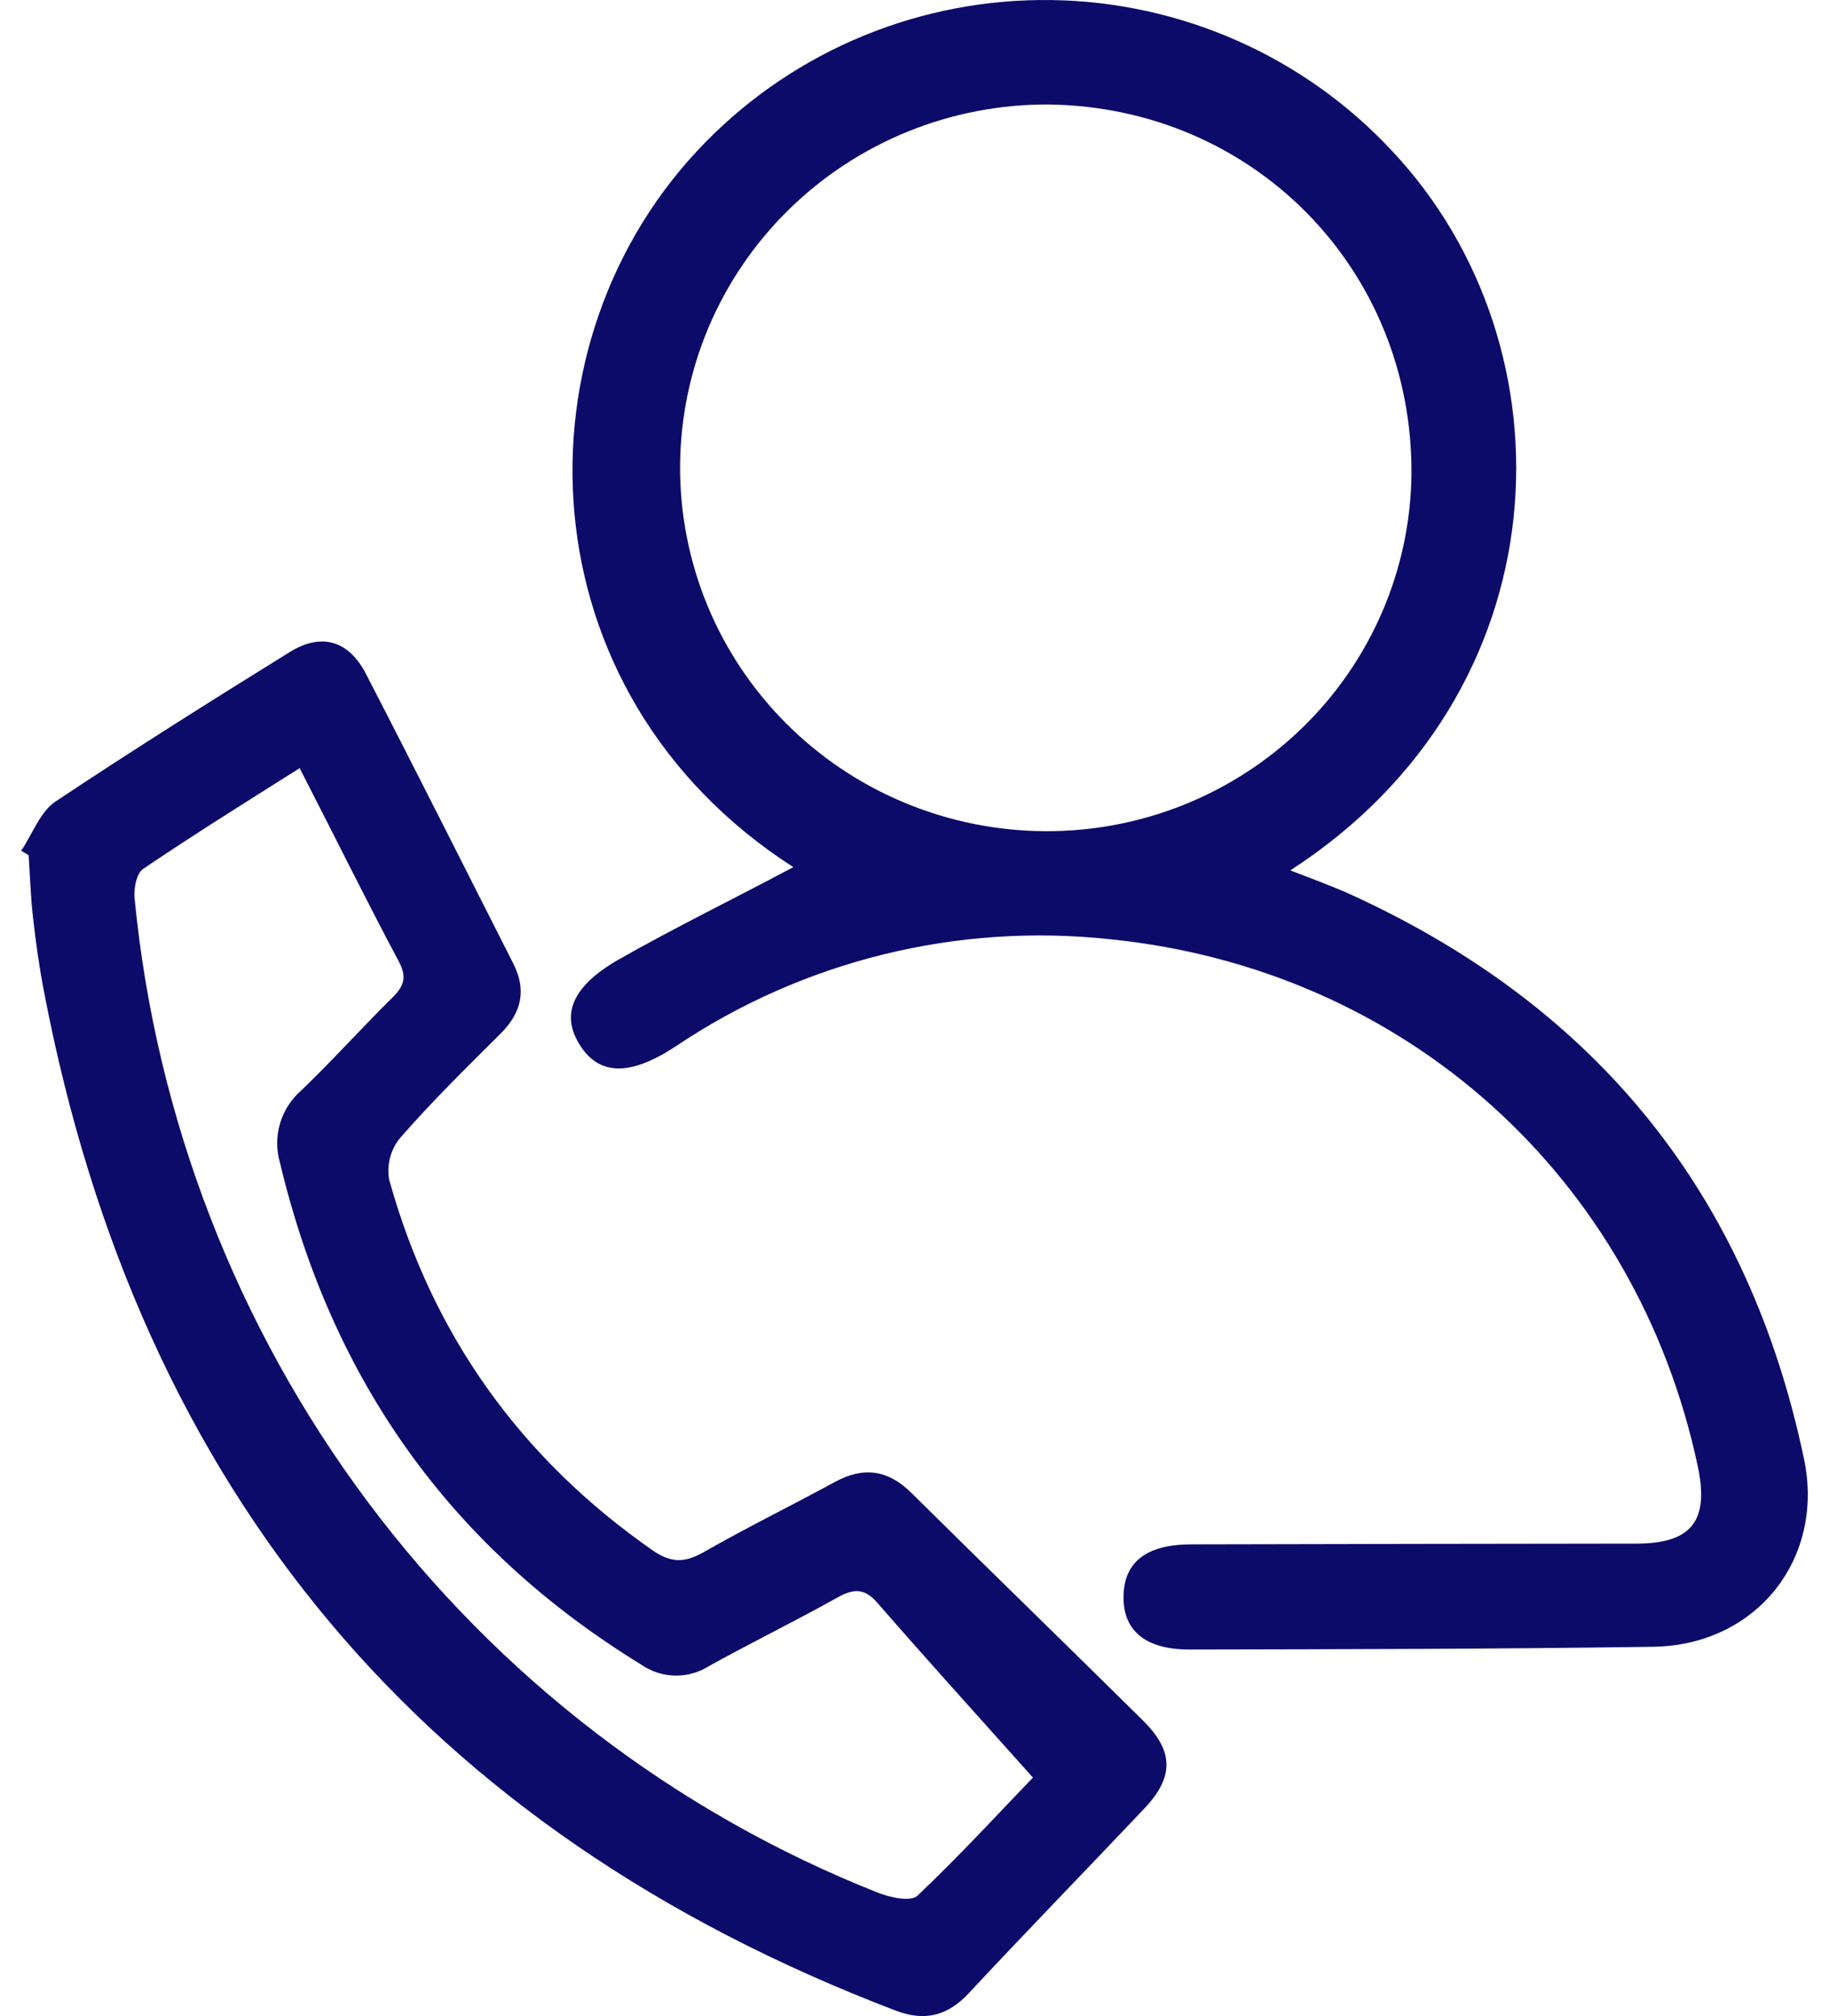
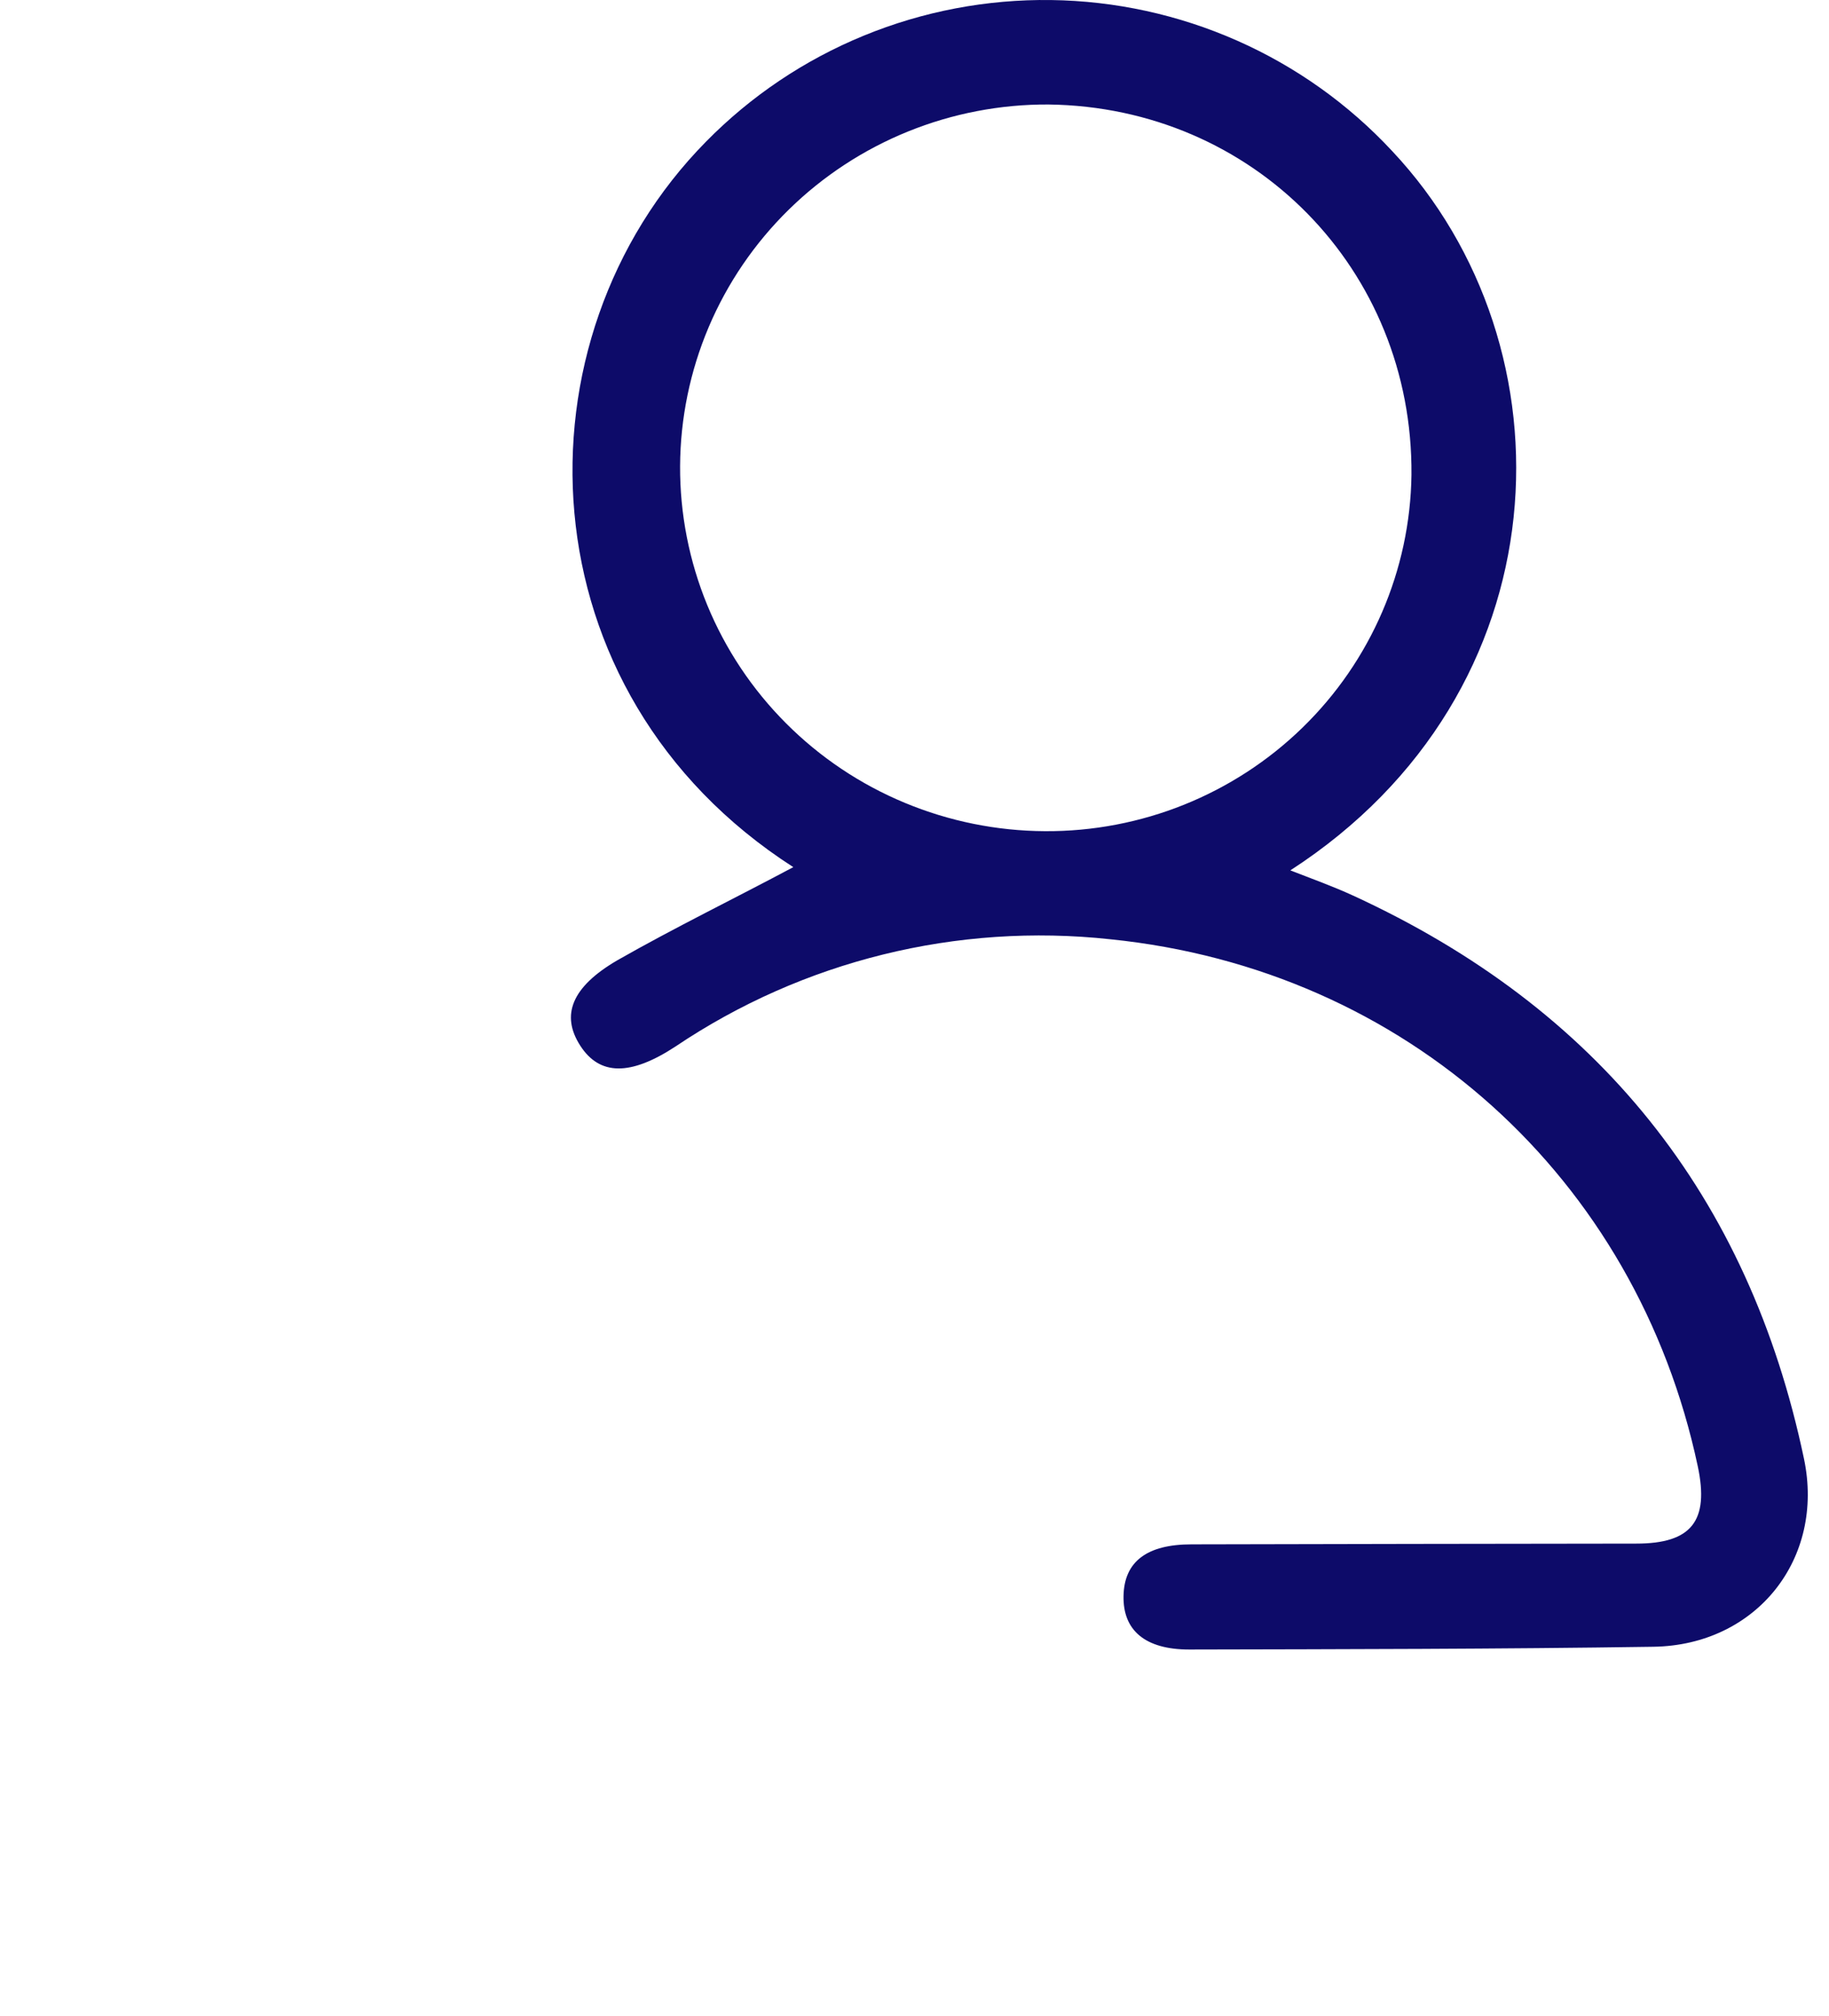
<svg xmlns="http://www.w3.org/2000/svg" width="49" height="54" viewBox="0 0 49 54" fill="none">
  <path d="M21.253 23.226C13.957 18.534 13.69 9.093 18.913 3.796C20.113 2.574 21.551 1.607 23.141 0.955C24.731 0.302 26.438 -0.022 28.158 0.001C29.879 0.024 31.576 0.395 33.147 1.09C34.718 1.785 36.13 2.791 37.296 4.045C42.235 9.297 41.944 18.541 34.569 23.313C35.16 23.543 35.713 23.741 36.243 23.985C42.821 27.005 46.849 32.033 48.329 39.069C48.896 41.752 47.053 44.067 44.297 44.108C40.152 44.17 36.008 44.173 31.861 44.182C30.678 44.182 30.081 43.668 30.1 42.747C30.118 41.826 30.727 41.365 31.922 41.365C35.892 41.356 39.863 41.349 43.836 41.345C45.317 41.345 45.796 40.739 45.484 39.272C43.839 31.548 37.677 25.964 29.746 25.158C25.643 24.713 21.514 25.731 18.099 28.029C16.891 28.822 16.063 28.815 15.543 28.004C15.022 27.193 15.31 26.438 16.537 25.722C18.081 24.842 19.689 24.061 21.253 23.226ZM27.994 22.263C30.571 22.278 33.05 21.283 34.889 19.495C36.729 17.707 37.78 15.271 37.814 12.717C37.858 7.225 33.588 2.868 28.091 2.799C26.802 2.792 25.523 3.038 24.329 3.521C23.135 4.004 22.048 4.716 21.132 5.615C20.215 6.514 19.486 7.583 18.986 8.762C18.487 9.94 18.227 11.204 18.22 12.482C18.214 13.76 18.462 15.027 18.949 16.21C19.437 17.394 20.155 18.47 21.063 19.378C21.97 20.286 23.049 21.009 24.239 21.503C25.428 21.998 26.704 22.256 27.994 22.263Z" fill="#0D0B69" />
-   <path d="M0.568 22.786C0.869 22.341 1.073 21.753 1.473 21.478C3.537 20.103 5.649 18.775 7.763 17.465C8.611 16.938 9.345 17.153 9.809 18.06C11.141 20.635 12.441 23.228 13.754 25.814C14.112 26.52 13.969 27.124 13.422 27.674C12.502 28.59 11.566 29.507 10.709 30.492C10.586 30.645 10.497 30.823 10.449 31.014C10.4 31.204 10.392 31.404 10.426 31.598C11.586 35.765 13.953 39.063 17.48 41.523C17.976 41.869 18.346 41.862 18.851 41.574C20.004 40.916 21.195 40.332 22.36 39.698C23.133 39.274 23.791 39.365 24.424 39.993C26.479 42.03 28.559 44.043 30.617 46.08C31.451 46.904 31.458 47.594 30.657 48.441C29.097 50.09 27.512 51.717 25.964 53.377C25.387 53.998 24.779 54.152 23.992 53.852C11.385 49.041 3.745 39.979 1.179 26.561C1.05 25.89 0.953 25.209 0.88 24.531C0.819 23.993 0.804 23.448 0.767 22.907L0.568 22.786ZM8.03 20.573C6.58 21.489 5.188 22.358 3.833 23.274C3.655 23.395 3.575 23.812 3.607 24.075C4.179 29.942 6.342 35.533 9.856 40.232C13.371 44.93 18.099 48.551 23.52 50.695C23.845 50.826 24.404 50.945 24.58 50.775C25.742 49.673 26.83 48.485 27.673 47.612C26.224 45.99 24.849 44.476 23.506 42.932C23.151 42.522 22.857 42.554 22.43 42.792C21.299 43.425 20.13 43.995 18.995 44.625C18.721 44.799 18.403 44.888 18.079 44.88C17.756 44.873 17.442 44.77 17.175 44.584C12.097 41.471 8.891 36.981 7.501 31.144C7.401 30.801 7.401 30.436 7.502 30.093C7.603 29.75 7.799 29.443 8.068 29.211C8.907 28.405 9.685 27.537 10.512 26.721C10.815 26.421 10.91 26.183 10.691 25.766C9.795 24.085 8.957 22.38 8.027 20.573H8.03Z" fill="#0D0B69" />
</svg>